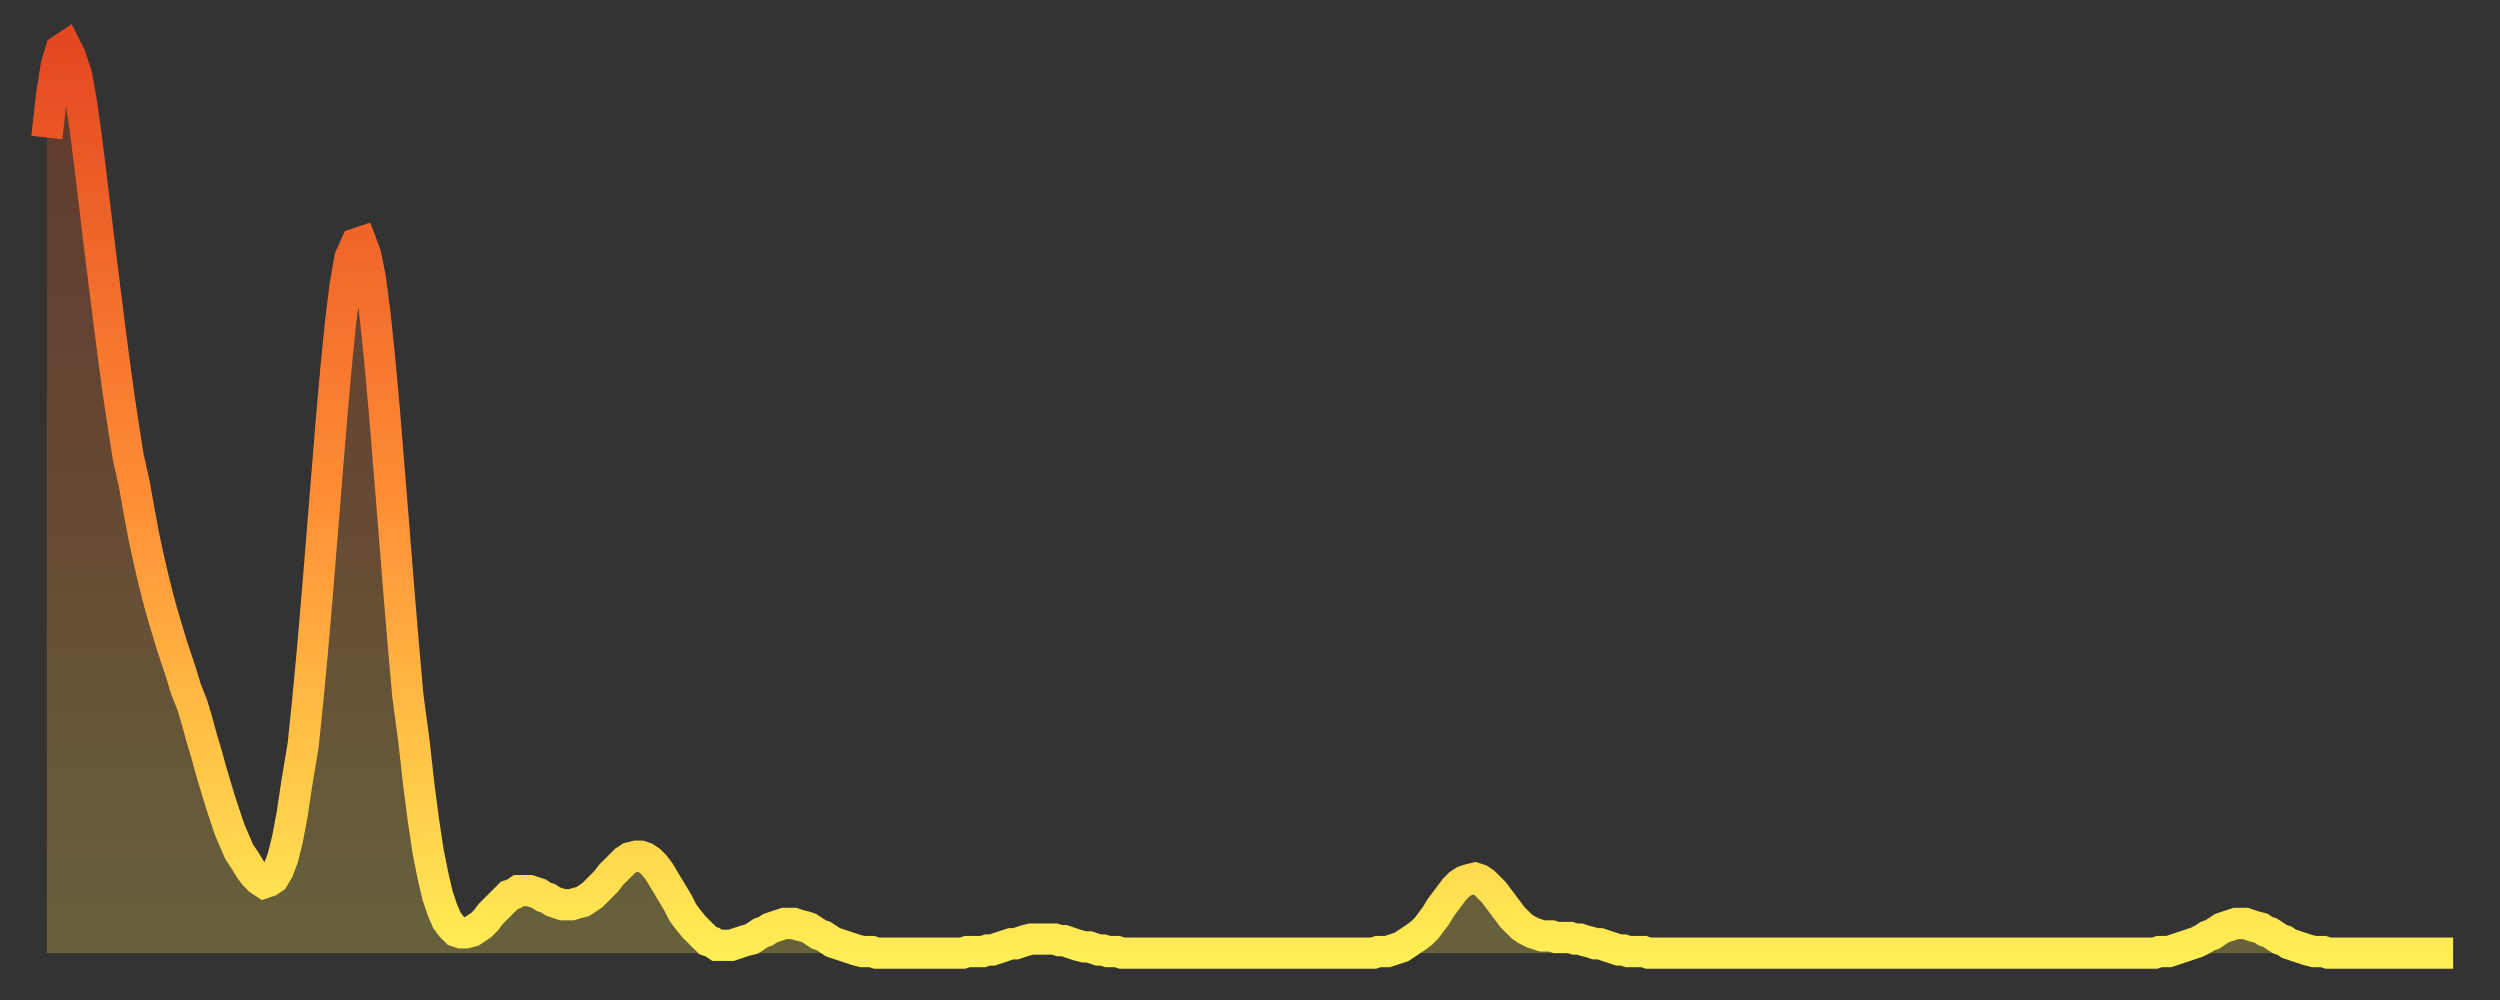
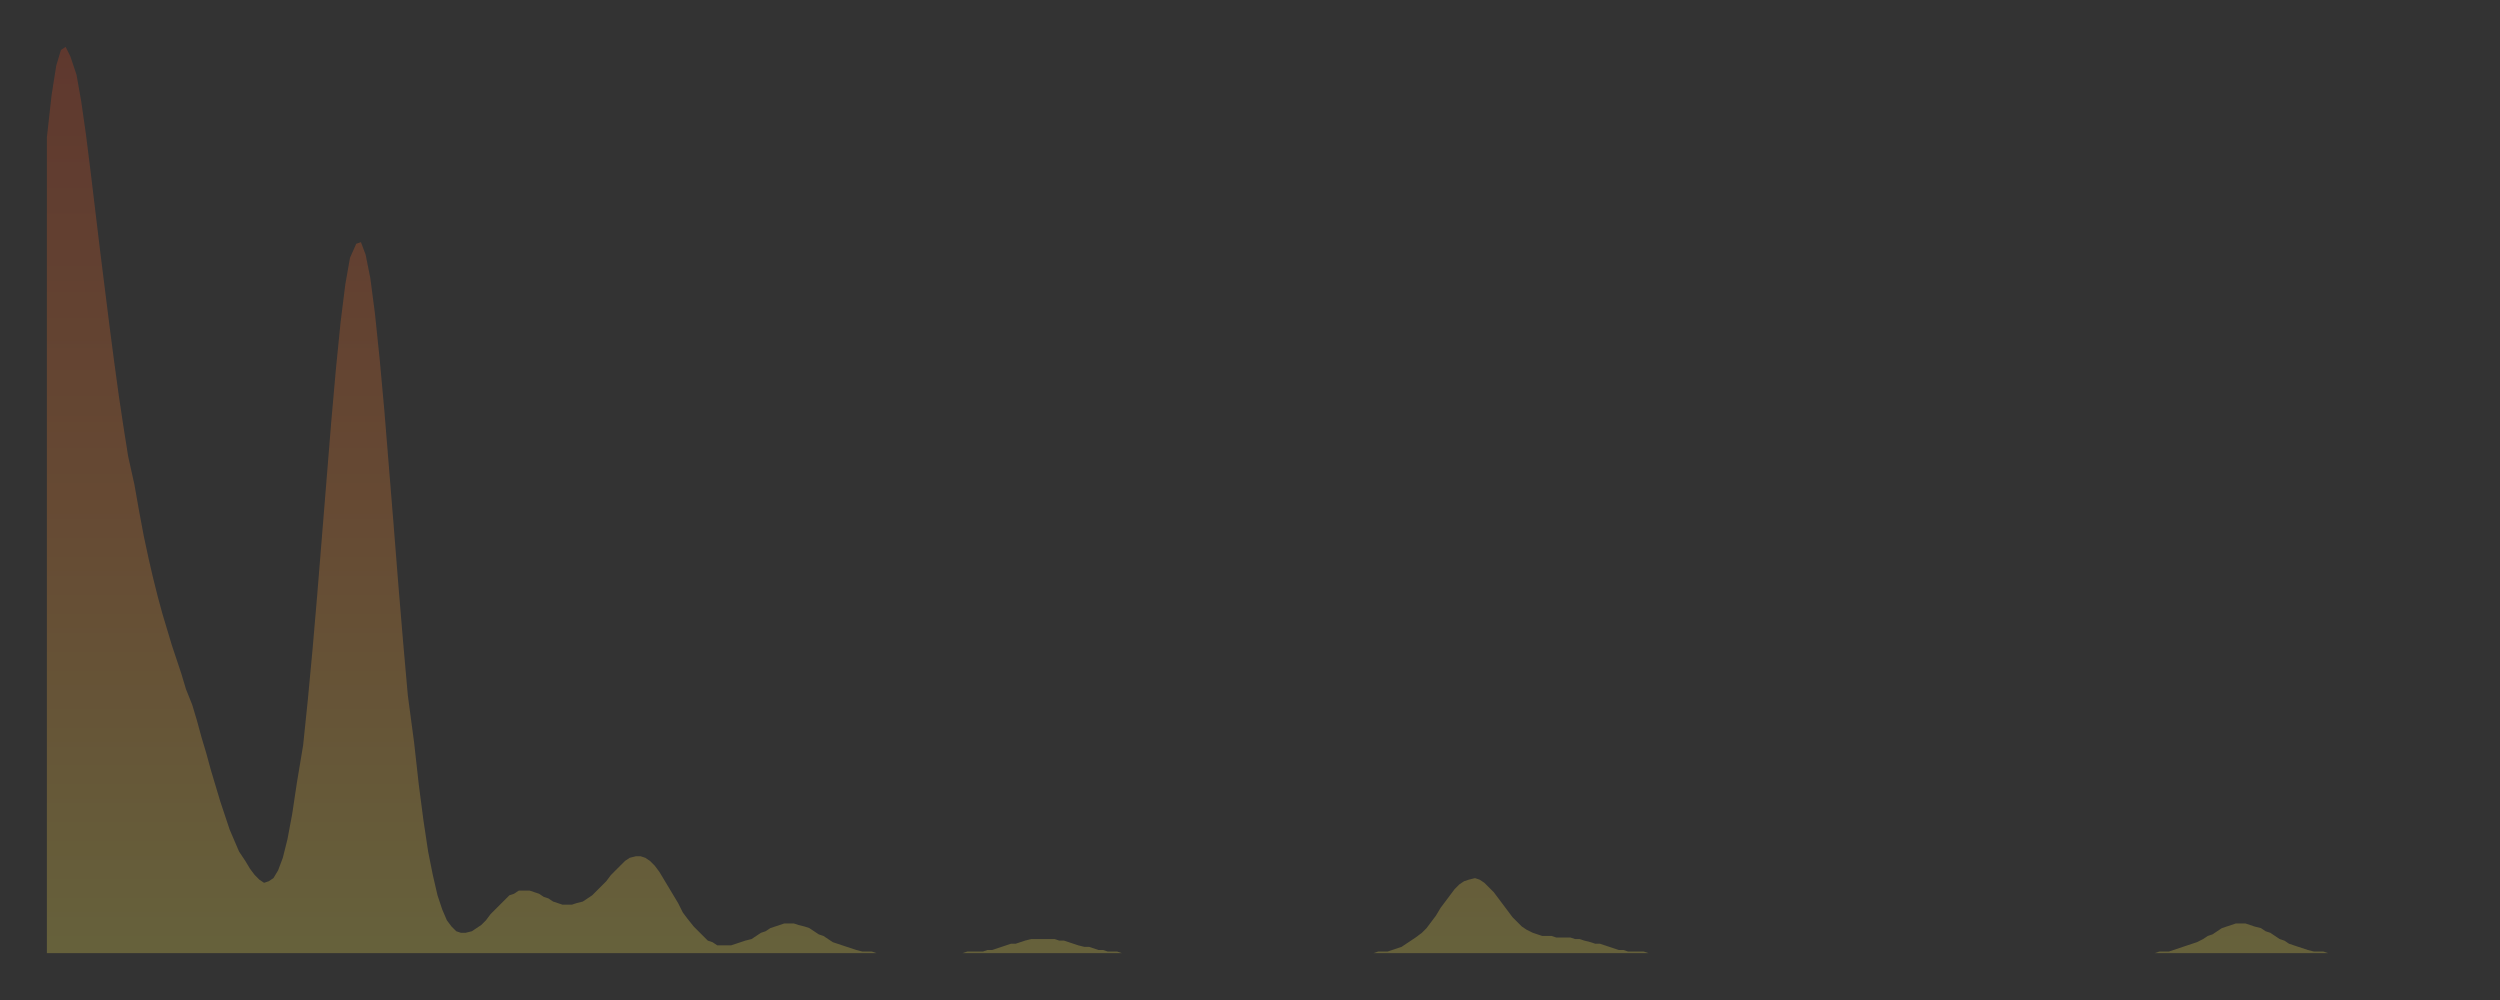
<svg xmlns="http://www.w3.org/2000/svg" baseProfile="full" height="64" version="1.1" width="160">
  <rect width="100%" height="100%" fill="#333333" stroke="none" />
  <defs>
    <linearGradient id="id484466" x1="0" x2="0" y1="0" y2="1">
      <stop offset="0%" stop-color="#e44821" />
      <stop offset="50%" stop-color="#ff8e35" />
      <stop offset="100%" stop-color="#ffee55" />
    </linearGradient>
  </defs>
  <g transform="translate(3,3)">
    <g>
-       <path d="M 0.0 5.8 0.3 3.1 0.6 1.2 0.9 0.2 1.2 0.0 1.5 0.6 1.9 1.8 2.2 3.5 2.5 5.6 2.8 8.0 3.1 10.5 3.4 13.0 3.7 15.4 4.0 17.8 4.3 20.1 4.6 22.3 4.9 24.3 5.2 26.2 5.6 28.0 5.9 29.7 6.2 31.3 6.5 32.7 6.8 34.0 7.1 35.2 7.4 36.3 7.7 37.3 8.0 38.3 8.3 39.2 8.6 40.1 8.9 41.1 9.3 42.1 9.6 43.1 9.9 44.2 10.2 45.2 10.5 46.3 10.8 47.3 11.1 48.3 11.4 49.2 11.7 50.1 12.0 50.8 12.3 51.5 12.7 52.1 13.0 52.6 13.3 53.0 13.6 53.3 13.9 53.5 14.2 53.4 14.5 53.2 14.8 52.7 15.1 51.9 15.4 50.7 15.7 49.1 16.0 47.1 16.4 44.7 16.7 41.8 17.0 38.6 17.3 35.1 17.6 31.4 17.9 27.7 18.2 24.0 18.5 20.6 18.8 17.6 19.1 15.2 19.4 13.5 19.8 12.6 20.1 12.5 20.4 13.3 20.7 14.8 21.0 17.1 21.3 20.0 21.6 23.3 21.9 27.0 22.2 30.7 22.5 34.5 22.8 38.1 23.1 41.5 23.5 44.5 23.8 47.2 24.1 49.5 24.4 51.5 24.7 53.0 25.0 54.3 25.3 55.2 25.6 55.9 25.9 56.3 26.2 56.6 26.5 56.7 26.8 56.7 27.2 56.6 27.5 56.4 27.8 56.2 28.1 55.9 28.4 55.5 28.7 55.2 29.0 54.9 29.3 54.6 29.6 54.3 29.9 54.2 30.2 54.0 30.6 54.0 30.9 54.0 31.2 54.1 31.5 54.2 31.8 54.4 32.1 54.5 32.4 54.7 32.7 54.8 33.0 54.9 33.3 54.9 33.6 54.9 33.9 54.8 34.3 54.7 34.6 54.5 34.9 54.3 35.2 54.0 35.5 53.7 35.8 53.4 36.1 53.0 36.4 52.7 36.7 52.4 37.0 52.1 37.3 51.9 37.7 51.8 38.0 51.8 38.3 51.9 38.6 52.1 38.9 52.4 39.2 52.8 39.5 53.3 39.8 53.8 40.1 54.3 40.4 54.8 40.7 55.4 41.0 55.8 41.4 56.3 41.7 56.6 42.0 56.9 42.3 57.2 42.6 57.3 42.9 57.5 43.2 57.5 43.5 57.5 43.8 57.5 44.1 57.4 44.4 57.3 44.7 57.2 45.1 57.1 45.4 56.9 45.7 56.7 46.0 56.6 46.3 56.4 46.6 56.3 46.9 56.2 47.2 56.1 47.5 56.1 47.8 56.1 48.1 56.2 48.5 56.3 48.8 56.4 49.1 56.6 49.4 56.8 49.7 56.9 50.0 57.1 50.3 57.3 50.6 57.4 50.9 57.5 51.2 57.6 51.5 57.7 51.8 57.8 52.2 57.9 52.5 57.9 52.8 57.9 53.1 58.0 53.4 58.0 53.7 58.0 54.0 58.0 54.3 58.0 54.6 58.0 54.9 58.0 55.2 58.0 55.6 58.0 55.9 58.0 56.2 58.0 56.5 58.0 56.8 58.0 57.1 58.0 57.4 58.0 57.7 58.0 58.0 58.0 58.3 58.0 58.6 58.0 58.9 57.9 59.3 57.9 59.6 57.9 59.9 57.9 60.2 57.8 60.5 57.8 60.8 57.7 61.1 57.6 61.4 57.5 61.7 57.4 62.0 57.4 62.3 57.3 62.6 57.2 63.0 57.1 63.3 57.1 63.6 57.1 63.9 57.1 64.2 57.1 64.5 57.1 64.8 57.2 65.1 57.2 65.4 57.3 65.7 57.4 66.0 57.5 66.4 57.6 66.7 57.6 67.0 57.7 67.3 57.8 67.6 57.8 67.9 57.9 68.2 57.9 68.5 57.9 68.8 58.0 69.1 58.0 69.4 58.0 69.7 58.0 70.1 58.0 70.4 58.0 70.7 58.0 71.0 58.0 71.3 58.0 71.6 58.0 71.9 58.0 72.2 58.0 72.5 58.0 72.8 58.0 73.1 58.0 73.5 58.0 73.8 58.0 74.1 58.0 74.4 58.0 74.7 58.0 75.0 58.0 75.3 58.0 75.6 58.0 75.9 58.0 76.2 58.0 76.5 58.0 76.8 58.0 77.2 58.0 77.5 58.0 77.8 58.0 78.1 58.0 78.4 58.0 78.7 58.0 79.0 58.0 79.3 58.0 79.6 58.0 79.9 58.0 80.2 58.0 80.5 58.0 80.9 58.0 81.2 58.0 81.5 58.0 81.8 58.0 82.1 58.0 82.4 58.0 82.7 58.0 83.0 58.0 83.3 58.0 83.6 58.0 83.9 58.0 84.3 58.0 84.6 58.0 84.9 58.0 85.2 57.9 85.5 57.9 85.8 57.9 86.1 57.8 86.4 57.7 86.7 57.6 87.0 57.4 87.3 57.2 87.6 57.0 88.0 56.7 88.3 56.4 88.6 56.0 88.9 55.6 89.2 55.1 89.5 54.7 89.8 54.3 90.1 53.9 90.4 53.6 90.7 53.4 91.0 53.3 91.4 53.2 91.7 53.3 92.0 53.5 92.3 53.8 92.6 54.1 92.9 54.5 93.2 54.9 93.5 55.3 93.8 55.7 94.1 56.0 94.4 56.3 94.7 56.5 95.1 56.7 95.4 56.8 95.7 56.9 96.0 56.9 96.3 56.9 96.6 57.0 96.9 57.0 97.2 57.0 97.5 57.0 97.8 57.1 98.1 57.1 98.4 57.2 98.8 57.3 99.1 57.4 99.4 57.4 99.7 57.5 100.0 57.6 100.3 57.7 100.6 57.8 100.9 57.8 101.2 57.9 101.5 57.9 101.8 57.9 102.2 57.9 102.5 58.0 102.8 58.0 103.1 58.0 103.4 58.0 103.7 58.0 104.0 58.0 104.3 58.0 104.6 58.0 104.9 58.0 105.2 58.0 105.5 58.0 105.9 58.0 106.2 58.0 106.5 58.0 106.8 58.0 107.1 58.0 107.4 58.0 107.7 58.0 108.0 58.0 108.3 58.0 108.6 58.0 108.9 58.0 109.3 58.0 109.6 58.0 109.9 58.0 110.2 58.0 110.5 58.0 110.8 58.0 111.1 58.0 111.4 58.0 111.7 58.0 112.0 58.0 112.3 58.0 112.6 58.0 113.0 58.0 113.3 58.0 113.6 58.0 113.9 58.0 114.2 58.0 114.5 58.0 114.8 58.0 115.1 58.0 115.4 58.0 115.7 58.0 116.0 58.0 116.3 58.0 116.7 58.0 117.0 58.0 117.3 58.0 117.6 58.0 117.9 58.0 118.2 58.0 118.5 58.0 118.8 58.0 119.1 58.0 119.4 58.0 119.7 58.0 120.1 58.0 120.4 58.0 120.7 58.0 121.0 58.0 121.3 58.0 121.6 58.0 121.9 58.0 122.2 58.0 122.5 58.0 122.8 58.0 123.1 58.0 123.4 58.0 123.8 58.0 124.1 58.0 124.4 58.0 124.7 58.0 125.0 58.0 125.3 58.0 125.6 58.0 125.9 58.0 126.2 58.0 126.5 58.0 126.8 58.0 127.2 58.0 127.5 58.0 127.8 58.0 128.1 58.0 128.4 58.0 128.7 58.0 129.0 58.0 129.3 58.0 129.6 58.0 129.9 58.0 130.2 58.0 130.5 58.0 130.9 58.0 131.2 58.0 131.5 58.0 131.8 58.0 132.1 58.0 132.4 58.0 132.7 58.0 133.0 58.0 133.3 58.0 133.6 58.0 133.9 58.0 134.2 58.0 134.6 58.0 134.9 58.0 135.2 57.9 135.5 57.9 135.8 57.9 136.1 57.8 136.4 57.7 136.7 57.6 137.0 57.5 137.3 57.4 137.6 57.3 138.0 57.1 138.3 56.9 138.6 56.8 138.9 56.6 139.2 56.4 139.5 56.3 139.8 56.2 140.1 56.1 140.4 56.1 140.7 56.1 141.0 56.2 141.3 56.3 141.7 56.4 142.0 56.6 142.3 56.7 142.6 56.9 142.9 57.1 143.2 57.2 143.5 57.4 143.8 57.5 144.1 57.6 144.4 57.7 144.7 57.8 145.1 57.9 145.4 57.9 145.7 57.9 146.0 58.0 146.3 58.0 146.6 58.0 146.9 58.0 147.2 58.0 147.5 58.0 147.8 58.0 148.1 58.0 148.4 58.0 148.8 58.0 149.1 58.0 149.4 58.0 149.7 58.0 150.0 58.0 150.3 58.0 150.6 58.0 150.9 58.0 151.2 58.0 151.5 58.0 151.8 58.0 152.1 58.0 152.5 58.0 152.8 58.0 153.1 58.0 153.4 58.0 153.7 58.0 154.0 58.0" fill="none" id="graph-curve" opacity="1" stroke="url(#id484466)" stroke-width="2" />
      <path d="M 0 58 L 0.0 5.8 0.3 3.1 0.6 1.2 0.9 0.2 1.2 0.0 1.5 0.6 1.9 1.8 2.2 3.5 2.5 5.6 2.8 8.0 3.1 10.5 3.4 13.0 3.7 15.4 4.0 17.8 4.3 20.1 4.6 22.3 4.9 24.3 5.2 26.2 5.6 28.0 5.9 29.7 6.2 31.3 6.5 32.7 6.8 34.0 7.1 35.2 7.4 36.3 7.7 37.3 8.0 38.3 8.3 39.2 8.6 40.1 8.9 41.1 9.3 42.1 9.6 43.1 9.9 44.2 10.2 45.2 10.5 46.3 10.8 47.3 11.1 48.3 11.4 49.2 11.7 50.1 12.0 50.8 12.3 51.5 12.7 52.1 13.0 52.6 13.3 53.0 13.6 53.3 13.9 53.5 14.2 53.4 14.5 53.2 14.8 52.7 15.1 51.9 15.4 50.7 15.7 49.1 16.0 47.1 16.4 44.7 16.7 41.8 17.0 38.6 17.3 35.1 17.6 31.4 17.9 27.7 18.2 24.0 18.5 20.6 18.8 17.6 19.1 15.2 19.4 13.5 19.8 12.6 20.1 12.5 20.4 13.3 20.7 14.8 21.0 17.1 21.3 20.0 21.6 23.3 21.9 27.0 22.2 30.7 22.5 34.5 22.8 38.1 23.1 41.5 23.5 44.5 23.8 47.2 24.1 49.5 24.4 51.5 24.7 53.0 25.0 54.3 25.3 55.2 25.6 55.9 25.9 56.3 26.2 56.6 26.5 56.7 26.8 56.7 27.2 56.6 27.5 56.4 27.8 56.2 28.1 55.9 28.4 55.5 28.7 55.2 29.0 54.9 29.3 54.6 29.6 54.3 29.9 54.2 30.2 54.0 30.6 54.0 30.9 54.0 31.2 54.1 31.5 54.2 31.8 54.4 32.1 54.5 32.4 54.7 32.7 54.8 33.0 54.9 33.3 54.9 33.6 54.9 33.9 54.8 34.3 54.7 34.6 54.5 34.9 54.3 35.2 54.0 35.5 53.7 35.8 53.4 36.1 53.0 36.4 52.7 36.7 52.4 37.0 52.1 37.3 51.9 37.7 51.8 38.0 51.8 38.3 51.9 38.6 52.1 38.9 52.4 39.2 52.8 39.5 53.3 39.8 53.8 40.1 54.3 40.4 54.8 40.7 55.4 41.0 55.8 41.4 56.3 41.7 56.6 42.0 56.9 42.3 57.2 42.6 57.3 42.9 57.5 43.2 57.5 43.5 57.5 43.8 57.5 44.1 57.4 44.4 57.3 44.7 57.2 45.1 57.1 45.4 56.9 45.7 56.7 46.0 56.6 46.3 56.4 46.6 56.3 46.9 56.2 47.2 56.1 47.5 56.1 47.8 56.1 48.1 56.2 48.5 56.3 48.8 56.4 49.1 56.6 49.4 56.8 49.7 56.9 50.0 57.1 50.3 57.3 50.6 57.4 50.9 57.5 51.2 57.6 51.5 57.7 51.8 57.8 52.2 57.9 52.5 57.9 52.8 57.9 53.1 58.0 53.4 58.0 53.7 58.0 54.0 58.0 54.3 58.0 54.6 58.0 54.9 58.0 55.2 58.0 55.6 58.0 55.9 58.0 56.2 58.0 56.5 58.0 56.8 58.0 57.1 58.0 57.4 58.0 57.7 58.0 58.0 58.0 58.3 58.0 58.6 58.0 58.9 57.9 59.3 57.9 59.6 57.9 59.9 57.9 60.2 57.8 60.5 57.8 60.8 57.7 61.1 57.6 61.4 57.5 61.7 57.4 62.0 57.4 62.3 57.3 62.6 57.2 63.0 57.1 63.3 57.1 63.6 57.1 63.9 57.1 64.2 57.1 64.5 57.1 64.8 57.2 65.1 57.2 65.4 57.3 65.7 57.4 66.0 57.5 66.4 57.6 66.7 57.6 67.0 57.7 67.3 57.8 67.6 57.8 67.9 57.9 68.2 57.9 68.5 57.9 68.8 58.0 69.1 58.0 69.4 58.0 69.7 58.0 70.1 58.0 70.4 58.0 70.7 58.0 71.0 58.0 71.3 58.0 71.6 58.0 71.9 58.0 72.2 58.0 72.5 58.0 72.8 58.0 73.1 58.0 73.5 58.0 73.8 58.0 74.1 58.0 74.4 58.0 74.7 58.0 75.0 58.0 75.3 58.0 75.6 58.0 75.9 58.0 76.2 58.0 76.5 58.0 76.8 58.0 77.2 58.0 77.5 58.0 77.8 58.0 78.1 58.0 78.4 58.0 78.7 58.0 79.0 58.0 79.3 58.0 79.6 58.0 79.9 58.0 80.2 58.0 80.5 58.0 80.9 58.0 81.2 58.0 81.5 58.0 81.8 58.0 82.1 58.0 82.4 58.0 82.7 58.0 83.0 58.0 83.3 58.0 83.6 58.0 83.9 58.0 84.3 58.0 84.6 58.0 84.9 58.0 85.2 57.9 85.5 57.9 85.8 57.9 86.1 57.8 86.4 57.7 86.7 57.6 87.0 57.4 87.3 57.2 87.6 57.0 88.0 56.7 88.3 56.4 88.6 56.0 88.9 55.6 89.2 55.1 89.5 54.7 89.8 54.3 90.1 53.9 90.4 53.6 90.7 53.4 91.0 53.3 91.4 53.2 91.7 53.3 92.0 53.5 92.3 53.8 92.6 54.1 92.9 54.5 93.2 54.9 93.5 55.3 93.8 55.7 94.1 56.0 94.4 56.3 94.7 56.5 95.1 56.7 95.4 56.8 95.7 56.9 96.0 56.9 96.3 56.9 96.6 57.0 96.9 57.0 97.2 57.0 97.5 57.0 97.8 57.1 98.1 57.1 98.4 57.2 98.8 57.3 99.1 57.4 99.4 57.4 99.7 57.5 100.0 57.6 100.3 57.7 100.6 57.8 100.9 57.8 101.2 57.9 101.5 57.9 101.8 57.9 102.2 57.9 102.5 58.0 102.8 58.0 103.1 58.0 103.4 58.0 103.7 58.0 104.0 58.0 104.3 58.0 104.6 58.0 104.9 58.0 105.2 58.0 105.5 58.0 105.9 58.0 106.2 58.0 106.5 58.0 106.8 58.0 107.1 58.0 107.4 58.0 107.7 58.0 108.0 58.0 108.3 58.0 108.6 58.0 108.9 58.0 109.3 58.0 109.6 58.0 109.9 58.0 110.2 58.0 110.5 58.0 110.8 58.0 111.1 58.0 111.4 58.0 111.7 58.0 112.0 58.0 112.3 58.0 112.6 58.0 113.0 58.0 113.3 58.0 113.6 58.0 113.9 58.0 114.2 58.0 114.5 58.0 114.8 58.0 115.1 58.0 115.4 58.0 115.7 58.0 116.0 58.0 116.3 58.0 116.7 58.0 117.0 58.0 117.3 58.0 117.6 58.0 117.9 58.0 118.2 58.0 118.5 58.0 118.8 58.0 119.1 58.0 119.4 58.0 119.7 58.0 120.1 58.0 120.4 58.0 120.7 58.0 121.0 58.0 121.3 58.0 121.6 58.0 121.9 58.0 122.2 58.0 122.5 58.0 122.8 58.0 123.1 58.0 123.4 58.0 123.8 58.0 124.1 58.0 124.4 58.0 124.7 58.0 125.0 58.0 125.3 58.0 125.6 58.0 125.9 58.0 126.2 58.0 126.5 58.0 126.8 58.0 127.2 58.0 127.5 58.0 127.8 58.0 128.1 58.0 128.4 58.0 128.7 58.0 129.0 58.0 129.3 58.0 129.6 58.0 129.9 58.0 130.2 58.0 130.5 58.0 130.9 58.0 131.2 58.0 131.5 58.0 131.8 58.0 132.1 58.0 132.4 58.0 132.7 58.0 133.0 58.0 133.3 58.0 133.6 58.0 133.9 58.0 134.2 58.0 134.6 58.0 134.9 58.0 135.2 57.9 135.5 57.9 135.8 57.9 136.1 57.8 136.4 57.7 136.7 57.6 137.0 57.5 137.3 57.4 137.6 57.3 138.0 57.1 138.3 56.9 138.6 56.8 138.9 56.6 139.2 56.4 139.5 56.3 139.8 56.2 140.1 56.1 140.4 56.1 140.7 56.1 141.0 56.2 141.3 56.3 141.7 56.4 142.0 56.6 142.3 56.7 142.6 56.9 142.9 57.1 143.2 57.2 143.5 57.4 143.8 57.5 144.1 57.6 144.4 57.7 144.7 57.8 145.1 57.9 145.4 57.9 145.7 57.9 146.0 58.0 146.3 58.0 146.6 58.0 146.9 58.0 147.2 58.0 147.5 58.0 147.8 58.0 148.1 58.0 148.4 58.0 148.8 58.0 149.1 58.0 149.4 58.0 149.7 58.0 150.0 58.0 150.3 58.0 150.6 58.0 150.9 58.0 151.2 58.0 151.5 58.0 151.8 58.0 152.1 58.0 152.5 58.0 152.8 58.0 153.1 58.0 153.4 58.0 153.7 58.0 154.0 58.0 154 58" fill="url(#id484466)" fill-opacity=".25" id="graph-shadow" />
    </g>
  </g>
</svg>